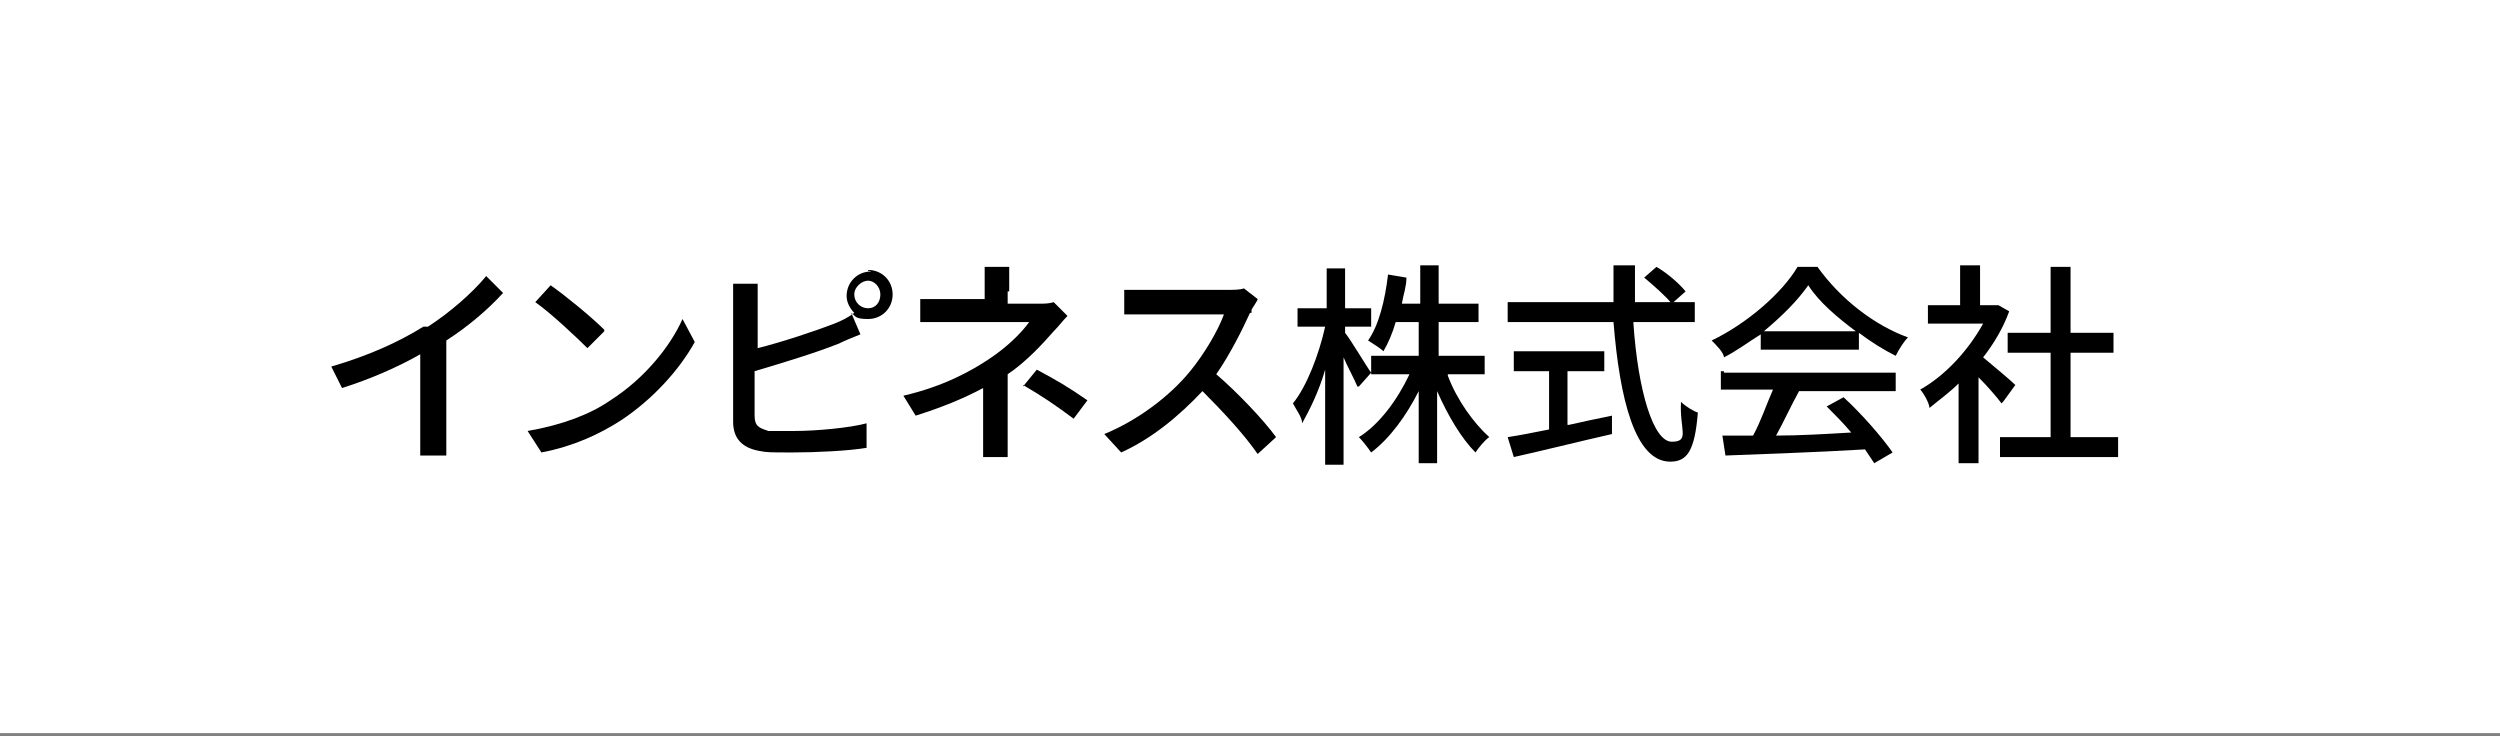
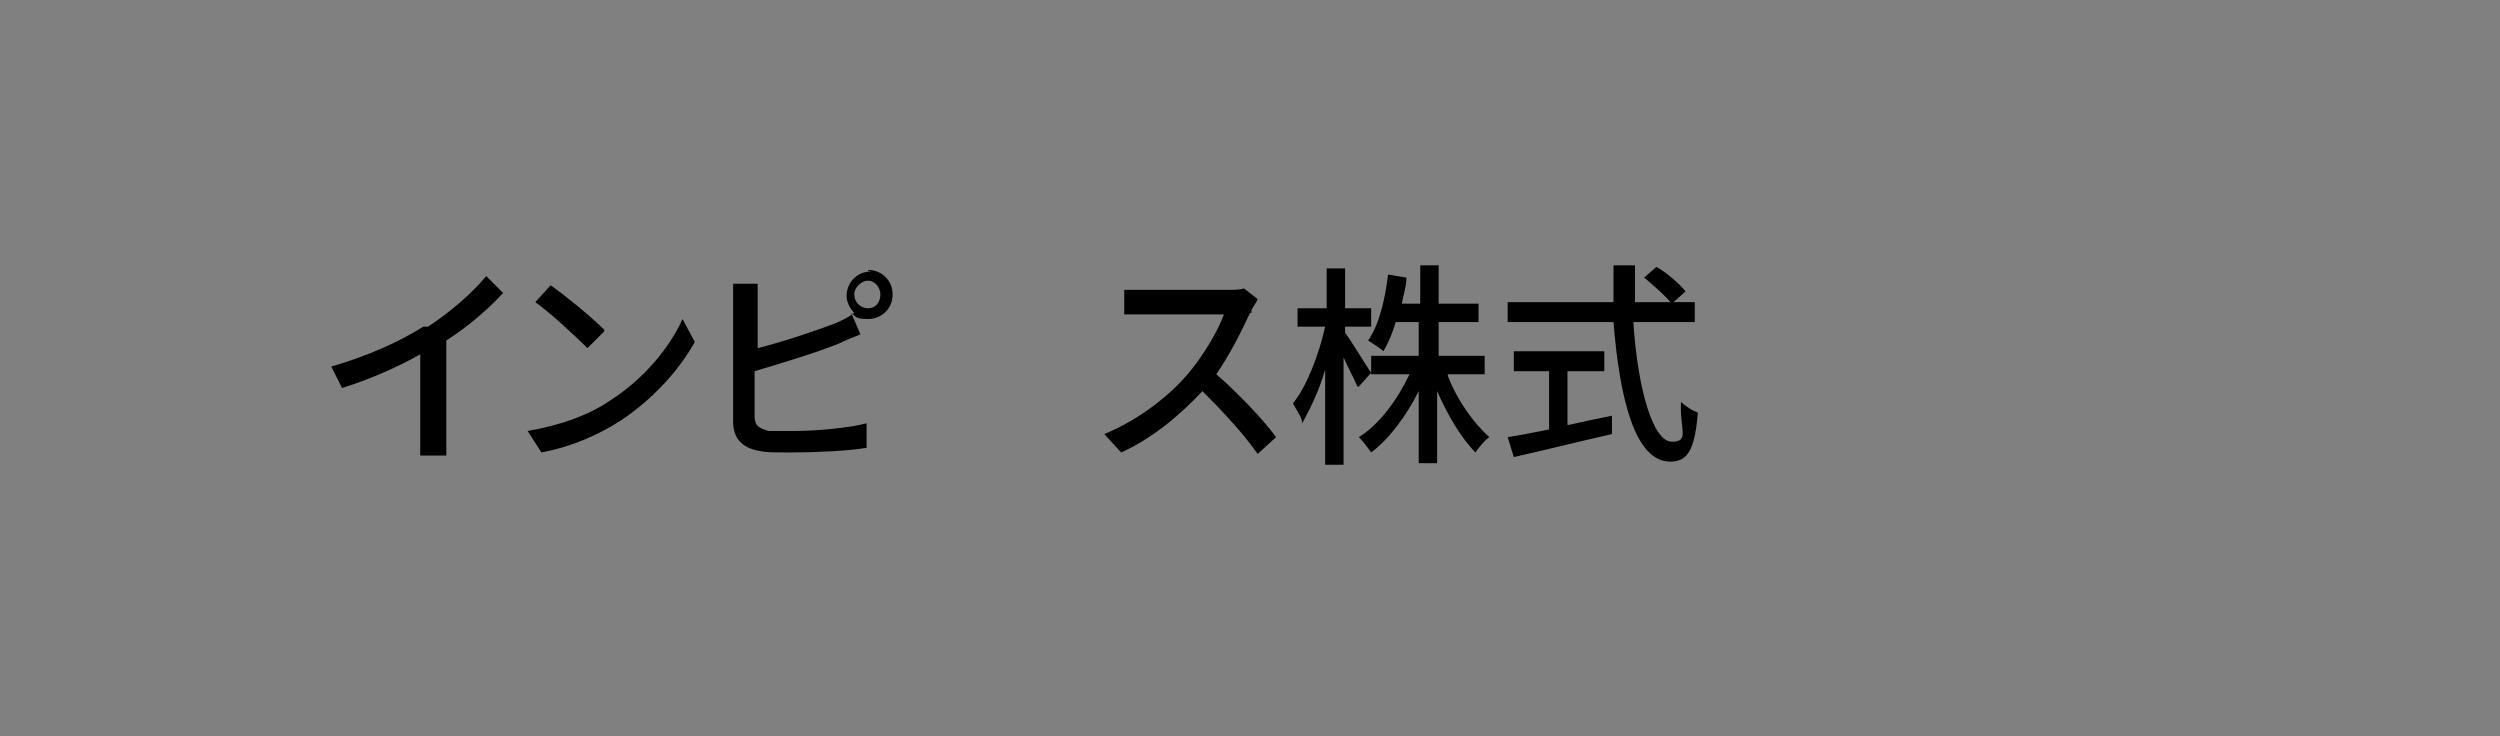
<svg xmlns="http://www.w3.org/2000/svg" id="_レイヤー_1" data-name="レイヤー_1" width="163" height="48" version="1.1" viewBox="0 0 163 48">
  <rect x="0" y="0" width="163" height="48" fill="#808080" stroke="none" />
  <g id="_レイヤー_11" data-name="_レイヤー_1">
    <g id="_レイヤー_2">
-       <rect y="-.2" width="163" height="48" style="fill: #fff;" />
-     </g>
+       </g>
    <path d="M27.9,21.3c1.4-.9,2.9-2.2,3.8-3.3l1.1,1.1c-1,1.1-2.3,2.2-3.7,3.1v7.5h-1.7v-6.6c-1.4.8-3.2,1.6-5.1,2.2l-.7-1.4c2.4-.7,4.4-1.6,6-2.6,0,0,.3,0,.3,0Z" />
    <path d="M39.8,26.1c2.2-1.4,3.9-3.5,4.7-5.3l.8,1.5c-1,1.8-2.7,3.7-4.8,5.1-1.4.9-3.1,1.7-5.2,2.1l-.9-1.4c2.3-.4,4.1-1.1,5.4-2ZM39.4,21.6l-1.1,1.1c-.7-.7-2.4-2.3-3.4-3l1-1.1c1,.7,2.7,2.1,3.5,2.9h0Z" />
    <path d="M56.6,17.6c.9,0,1.6.7,1.6,1.6s-.7,1.6-1.6,1.6-.8-.2-1.1-.4l.6,1.4c-.5.2-1,.4-1.4.6-1.5.6-3.8,1.3-5.5,1.8v2.9c0,.7.3.8.9,1h1.7c1.4,0,3.6-.2,4.7-.5v1.6c-1.2.2-3.3.3-4.8.3s-1.7,0-2.2-.1c-1.1-.2-1.7-.8-1.7-1.9v-9h1.6v4.2c1.6-.4,3.7-1.1,5-1.6.5-.2.9-.4,1.3-.7-.3-.3-.5-.7-.5-1.1,0-.9.7-1.6,1.6-1.6,0,0-.2-.1-.2,0h0ZM56.6,20.1c.5,0,.8-.4.8-.9s-.4-.9-.8-.9-.9.4-.9.9.4.9.9.9Z" />
-     <path d="M65.7,19v.8h2c.4,0,.7,0,1-.1l.9.9c-.3.3-.6.7-.9,1-.7.8-1.8,2-3,2.8v5.4h-1.6v-4.5c-1.3.7-2.8,1.3-4.4,1.8l-.8-1.3c2.6-.6,4.4-1.6,5.6-2.4,1.2-.8,2.1-1.7,2.6-2.4h-7.1v-1.5h4.2v-2.1h1.6v1.6h0ZM66.7,25.2l.9-1.1c1.3.7,2,1.1,3.3,2l-.9,1.2c-1.2-.9-2.1-1.5-3.3-2.2h0Z" />
    <path d="M81.5,20.4c-.5,1.1-1.3,2.7-2.2,4,1.4,1.2,3.1,3,3.9,4.1l-1.2,1.1c-.9-1.3-2.3-2.8-3.6-4.1-1.5,1.6-3.3,3.1-5.3,4l-1.1-1.2c2.2-.9,4.3-2.5,5.6-4.1.9-1.1,1.8-2.6,2.2-3.7h-6.5v-1.6h6.6c.5,0,1,0,1.2-.1l.9.7c0,.1-.3.5-.4.7v.2h0Z" />
    <path d="M88.5,25.2c-.2-.5-.6-1.2-.9-1.9v7h-1.2v-6.2c-.4,1.4-1,2.6-1.5,3.5,0-.4-.4-.9-.6-1.3.9-1.1,1.7-3.2,2.1-5h-1.8v-1.2h1.9v-2.6h1.2v2.6h1.7v1.2h-1.7v.4c.4.5,1.4,2.2,1.7,2.6l-.8.9h0ZM94.4,24.5c.6,1.6,1.7,3.1,2.7,4-.3.2-.7.7-.9,1-.9-.9-1.8-2.4-2.5-4v4.7h-1.2v-4.7c-.8,1.6-1.9,3.1-3.1,4-.2-.3-.6-.8-.8-1,1.3-.8,2.5-2.4,3.3-4.1h-2.5v-1.2h3.1v-2.2h-1.5c-.2.7-.5,1.4-.8,1.9-.2-.2-.7-.5-1-.7.7-1,1.1-2.6,1.3-4.3l1.2.2c0,.6-.2,1.1-.3,1.7h1.2v-2.5h1.2v2.5h2.6v1.2h-2.6v2.2h3v1.2h-2.4q0,0,0,0h0Z" />
    <path d="M106.5,21.1c.3,4.4,1.3,7.7,2.5,7.7s.5-.8.6-2.6c.3.3.8.6,1.1.7-.2,2.5-.7,3.2-1.8,3.2-2.3,0-3.3-4.1-3.7-9.1h-6.9v-1.3h6.9v-2.4h1.4v2.4h3.9v1.3h-4ZM102.3,27.7c.9-.2,1.8-.4,2.8-.6v1.2c-2.2.5-4.6,1.1-6.4,1.5l-.4-1.3c.7-.1,1.7-.3,2.7-.5v-3.8h-2.3v-1.3h5.9v1.3h-2.4v3.5h.1ZM108,17.4c.7.4,1.5,1.1,1.9,1.6l-.9.8c-.4-.5-1.2-1.2-1.8-1.7,0,0,.8-.7.8-.7Z" />
-     <path d="M114.8,21.8c-.8.5-1.6,1.1-2.4,1.5,0-.3-.5-.8-.8-1.1,2.3-1.1,4.6-3.1,5.6-4.8h1.3c1.5,2.1,3.7,3.8,5.9,4.6-.3.3-.6.8-.8,1.2-.8-.4-1.6-.9-2.4-1.5v1.1h-6.4s0-1,0-1ZM112.4,24.3h11.2v1.2h-6.3c-.5.9-1,2-1.5,2.9,1.5,0,3.2-.1,4.9-.2-.5-.6-1.1-1.2-1.6-1.7l1.1-.6c1.2,1.1,2.5,2.6,3.2,3.6l-1.2.7c-.2-.3-.4-.6-.6-.9-3.3.2-6.7.3-9.1.4l-.2-1.3h2c.5-.9.9-2.1,1.3-3h-3.4v-1.2h.2ZM121,21.6c-1.2-.9-2.4-1.9-3.1-3-.7,1-1.7,2-2.9,3h6Z" />
-     <path d="M130.5,26.3c-.3-.4-.9-1.1-1.5-1.7v5.6h-1.3v-5.2c-.6.6-1.3,1.1-1.9,1.6,0-.3-.4-1-.6-1.2,1.6-.9,3.1-2.5,4.1-4.3h-3.6v-1.2h2.1v-2.6h1.3v2.6h1.2l.7.4c-.4,1.1-1,2.1-1.7,3,.6.5,1.8,1.5,2.1,1.8l-.8,1.1s-.1.1-.1.1ZM138.1,28.5v1.3h-7.7v-1.3h3.3v-5.5h-2.8v-1.3h2.8v-4.3h1.3v4.3h2.8v1.3h-2.8v5.5h3.1,0Z" />
  </g>
</svg>